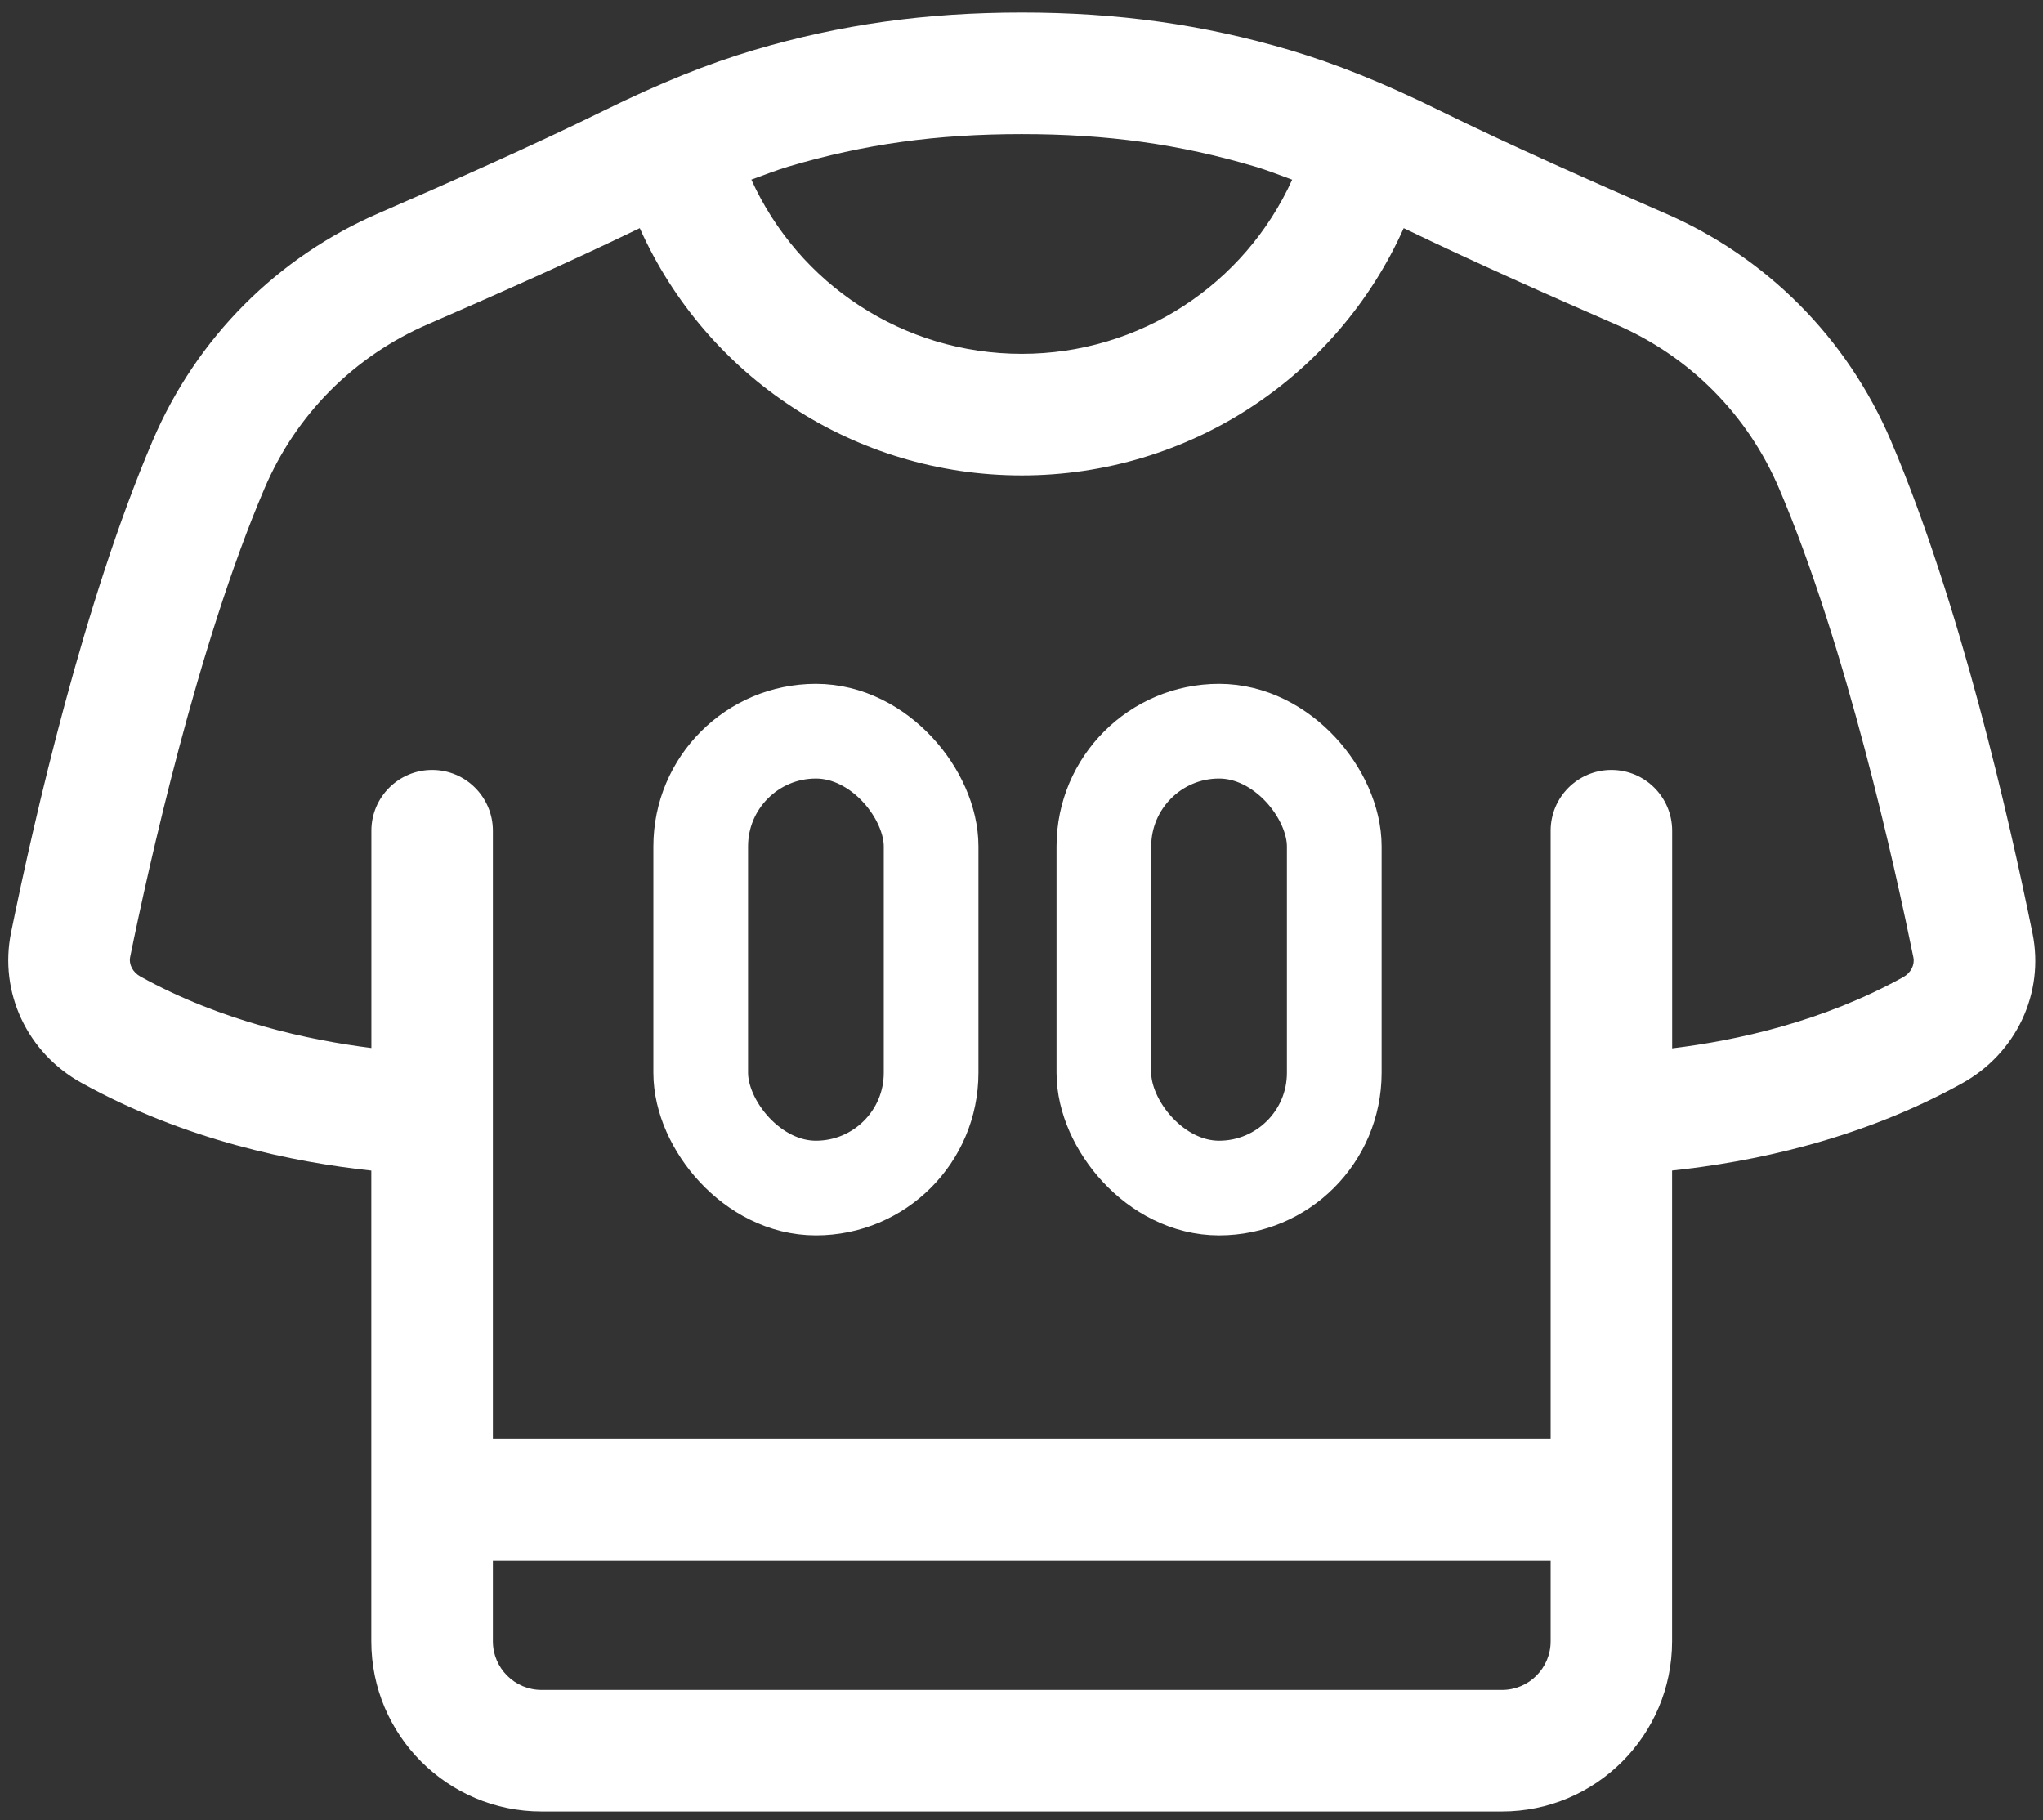
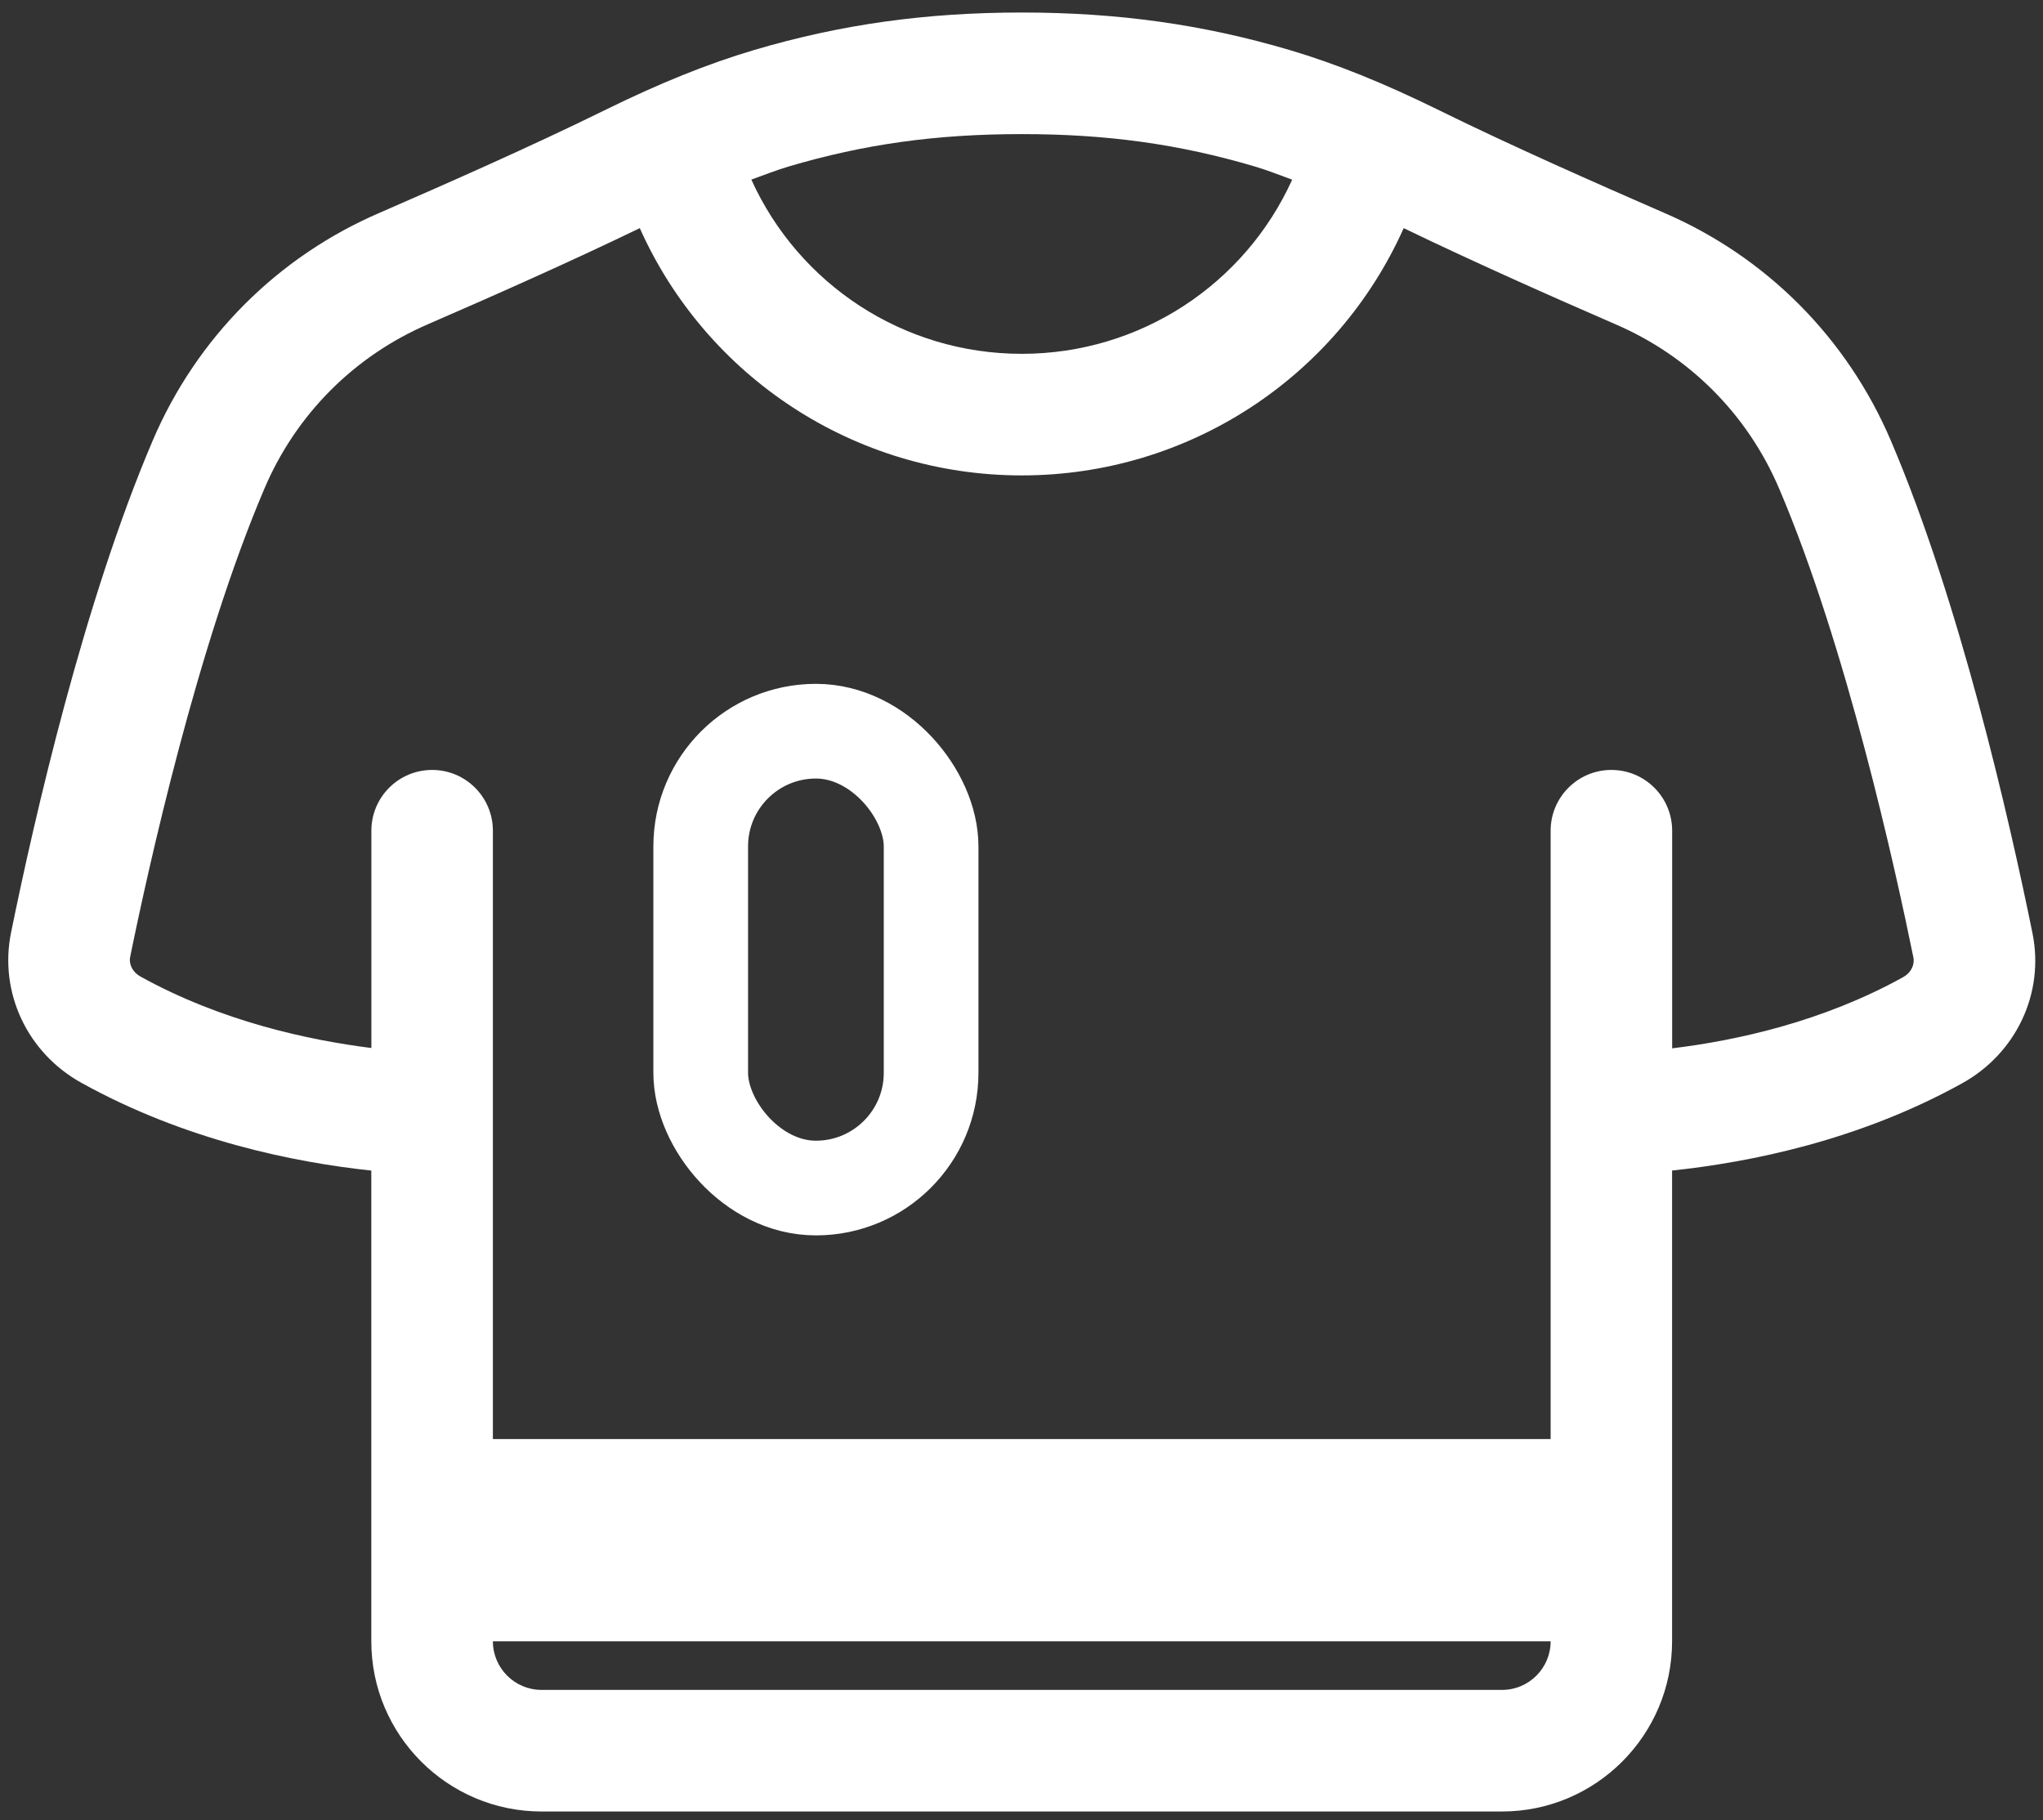
<svg xmlns="http://www.w3.org/2000/svg" width="110" height="98" viewBox="0 0 110 98" fill="none">
  <rect x="0" y="0" width="110" height="98" fill="#333333" stroke="none" />
-   <path d="M109.434 50.245C108.18 44.078 105.526 32.436 101.812 23.732C99.446 18.186 95.095 13.817 89.571 11.447C85.995 9.888 81.39 7.86 77.508 5.948C74.495 4.465 71.929 3.433 69.432 2.692C64.78 1.318 60.197 0.674 55.014 0.674C49.831 0.674 45.248 1.318 40.596 2.695C38.099 3.437 35.533 4.469 32.52 5.952C28.628 7.867 24.03 9.895 20.468 11.444C14.937 13.82 10.582 18.186 8.216 23.735C4.505 32.433 1.849 44.056 0.595 50.209C-0.059 53.429 1.46 56.675 4.378 58.296C9.961 61.392 15.809 62.577 19.992 63.024V88.368C19.992 93.423 24.103 97.53 29.155 97.53H80.87C85.922 97.53 90.029 93.42 90.029 88.368V63.021C94.227 62.577 100.089 61.403 105.639 58.328C108.565 56.711 110.088 53.462 109.434 50.245ZM42.45 8.968C46.538 7.758 50.413 7.22 55.014 7.22C59.615 7.22 63.49 7.758 67.575 8.968C68.218 9.157 68.905 9.43 69.574 9.673C67.022 15.307 61.389 19.05 55.014 19.05C48.639 19.05 43.006 15.307 40.454 9.67C41.123 9.43 41.81 9.157 42.45 8.968ZM83.49 88.368C83.49 89.811 82.317 90.984 80.874 90.984H29.158C27.715 90.984 26.538 89.811 26.538 88.364V84.024H83.49V88.368ZM102.473 52.608C98.148 55.003 93.529 56.017 90.033 56.442V44.725C90.033 42.918 88.568 41.453 86.761 41.453C84.955 41.453 83.49 42.918 83.49 44.725V77.479H26.538V44.725C26.538 42.918 25.073 41.453 23.267 41.453C21.46 41.453 19.996 42.918 19.996 44.725V56.424C16.637 56.002 11.931 54.999 7.555 52.572C7.144 52.343 6.926 51.917 7.01 51.514C7.98 46.753 10.622 34.77 14.239 26.301C15.943 22.303 19.076 19.163 23.07 17.444C26.422 15.99 30.656 14.118 34.447 12.283C38.023 20.279 45.997 25.596 55.014 25.596C64.031 25.596 72.005 20.279 75.578 12.283C79.362 14.111 83.6 15.99 86.972 17.455C90.956 19.167 94.089 22.307 95.793 26.305C99.41 34.781 102.052 46.782 103.022 51.55C103.102 51.954 102.884 52.379 102.473 52.608Z" fill="white" />
+   <path d="M109.434 50.245C108.18 44.078 105.526 32.436 101.812 23.732C99.446 18.186 95.095 13.817 89.571 11.447C85.995 9.888 81.39 7.86 77.508 5.948C74.495 4.465 71.929 3.433 69.432 2.692C64.78 1.318 60.197 0.674 55.014 0.674C49.831 0.674 45.248 1.318 40.596 2.695C38.099 3.437 35.533 4.469 32.52 5.952C28.628 7.867 24.03 9.895 20.468 11.444C14.937 13.82 10.582 18.186 8.216 23.735C4.505 32.433 1.849 44.056 0.595 50.209C-0.059 53.429 1.46 56.675 4.378 58.296C9.961 61.392 15.809 62.577 19.992 63.024V88.368C19.992 93.423 24.103 97.53 29.155 97.53H80.87C85.922 97.53 90.029 93.42 90.029 88.368V63.021C94.227 62.577 100.089 61.403 105.639 58.328C108.565 56.711 110.088 53.462 109.434 50.245ZM42.45 8.968C46.538 7.758 50.413 7.22 55.014 7.22C59.615 7.22 63.49 7.758 67.575 8.968C68.218 9.157 68.905 9.43 69.574 9.673C67.022 15.307 61.389 19.05 55.014 19.05C48.639 19.05 43.006 15.307 40.454 9.67C41.123 9.43 41.81 9.157 42.45 8.968ZM83.49 88.368C83.49 89.811 82.317 90.984 80.874 90.984H29.158C27.715 90.984 26.538 89.811 26.538 88.364V84.024V88.368ZM102.473 52.608C98.148 55.003 93.529 56.017 90.033 56.442V44.725C90.033 42.918 88.568 41.453 86.761 41.453C84.955 41.453 83.49 42.918 83.49 44.725V77.479H26.538V44.725C26.538 42.918 25.073 41.453 23.267 41.453C21.46 41.453 19.996 42.918 19.996 44.725V56.424C16.637 56.002 11.931 54.999 7.555 52.572C7.144 52.343 6.926 51.917 7.01 51.514C7.98 46.753 10.622 34.77 14.239 26.301C15.943 22.303 19.076 19.163 23.07 17.444C26.422 15.99 30.656 14.118 34.447 12.283C38.023 20.279 45.997 25.596 55.014 25.596C64.031 25.596 72.005 20.279 75.578 12.283C79.362 14.111 83.6 15.99 86.972 17.455C90.956 19.167 94.089 22.307 95.793 26.305C99.41 34.781 102.052 46.782 103.022 51.55C103.102 51.954 102.884 52.379 102.473 52.608Z" fill="white" />
  <rect x="37.728" y="39.367" width="12.405" height="24.597" rx="6.202" stroke="white" stroke-width="5.098" stroke-linejoin="round" />
-   <rect x="59.435" y="39.367" width="12.405" height="24.597" rx="6.202" stroke="white" stroke-width="5.098" stroke-linejoin="round" />
</svg>